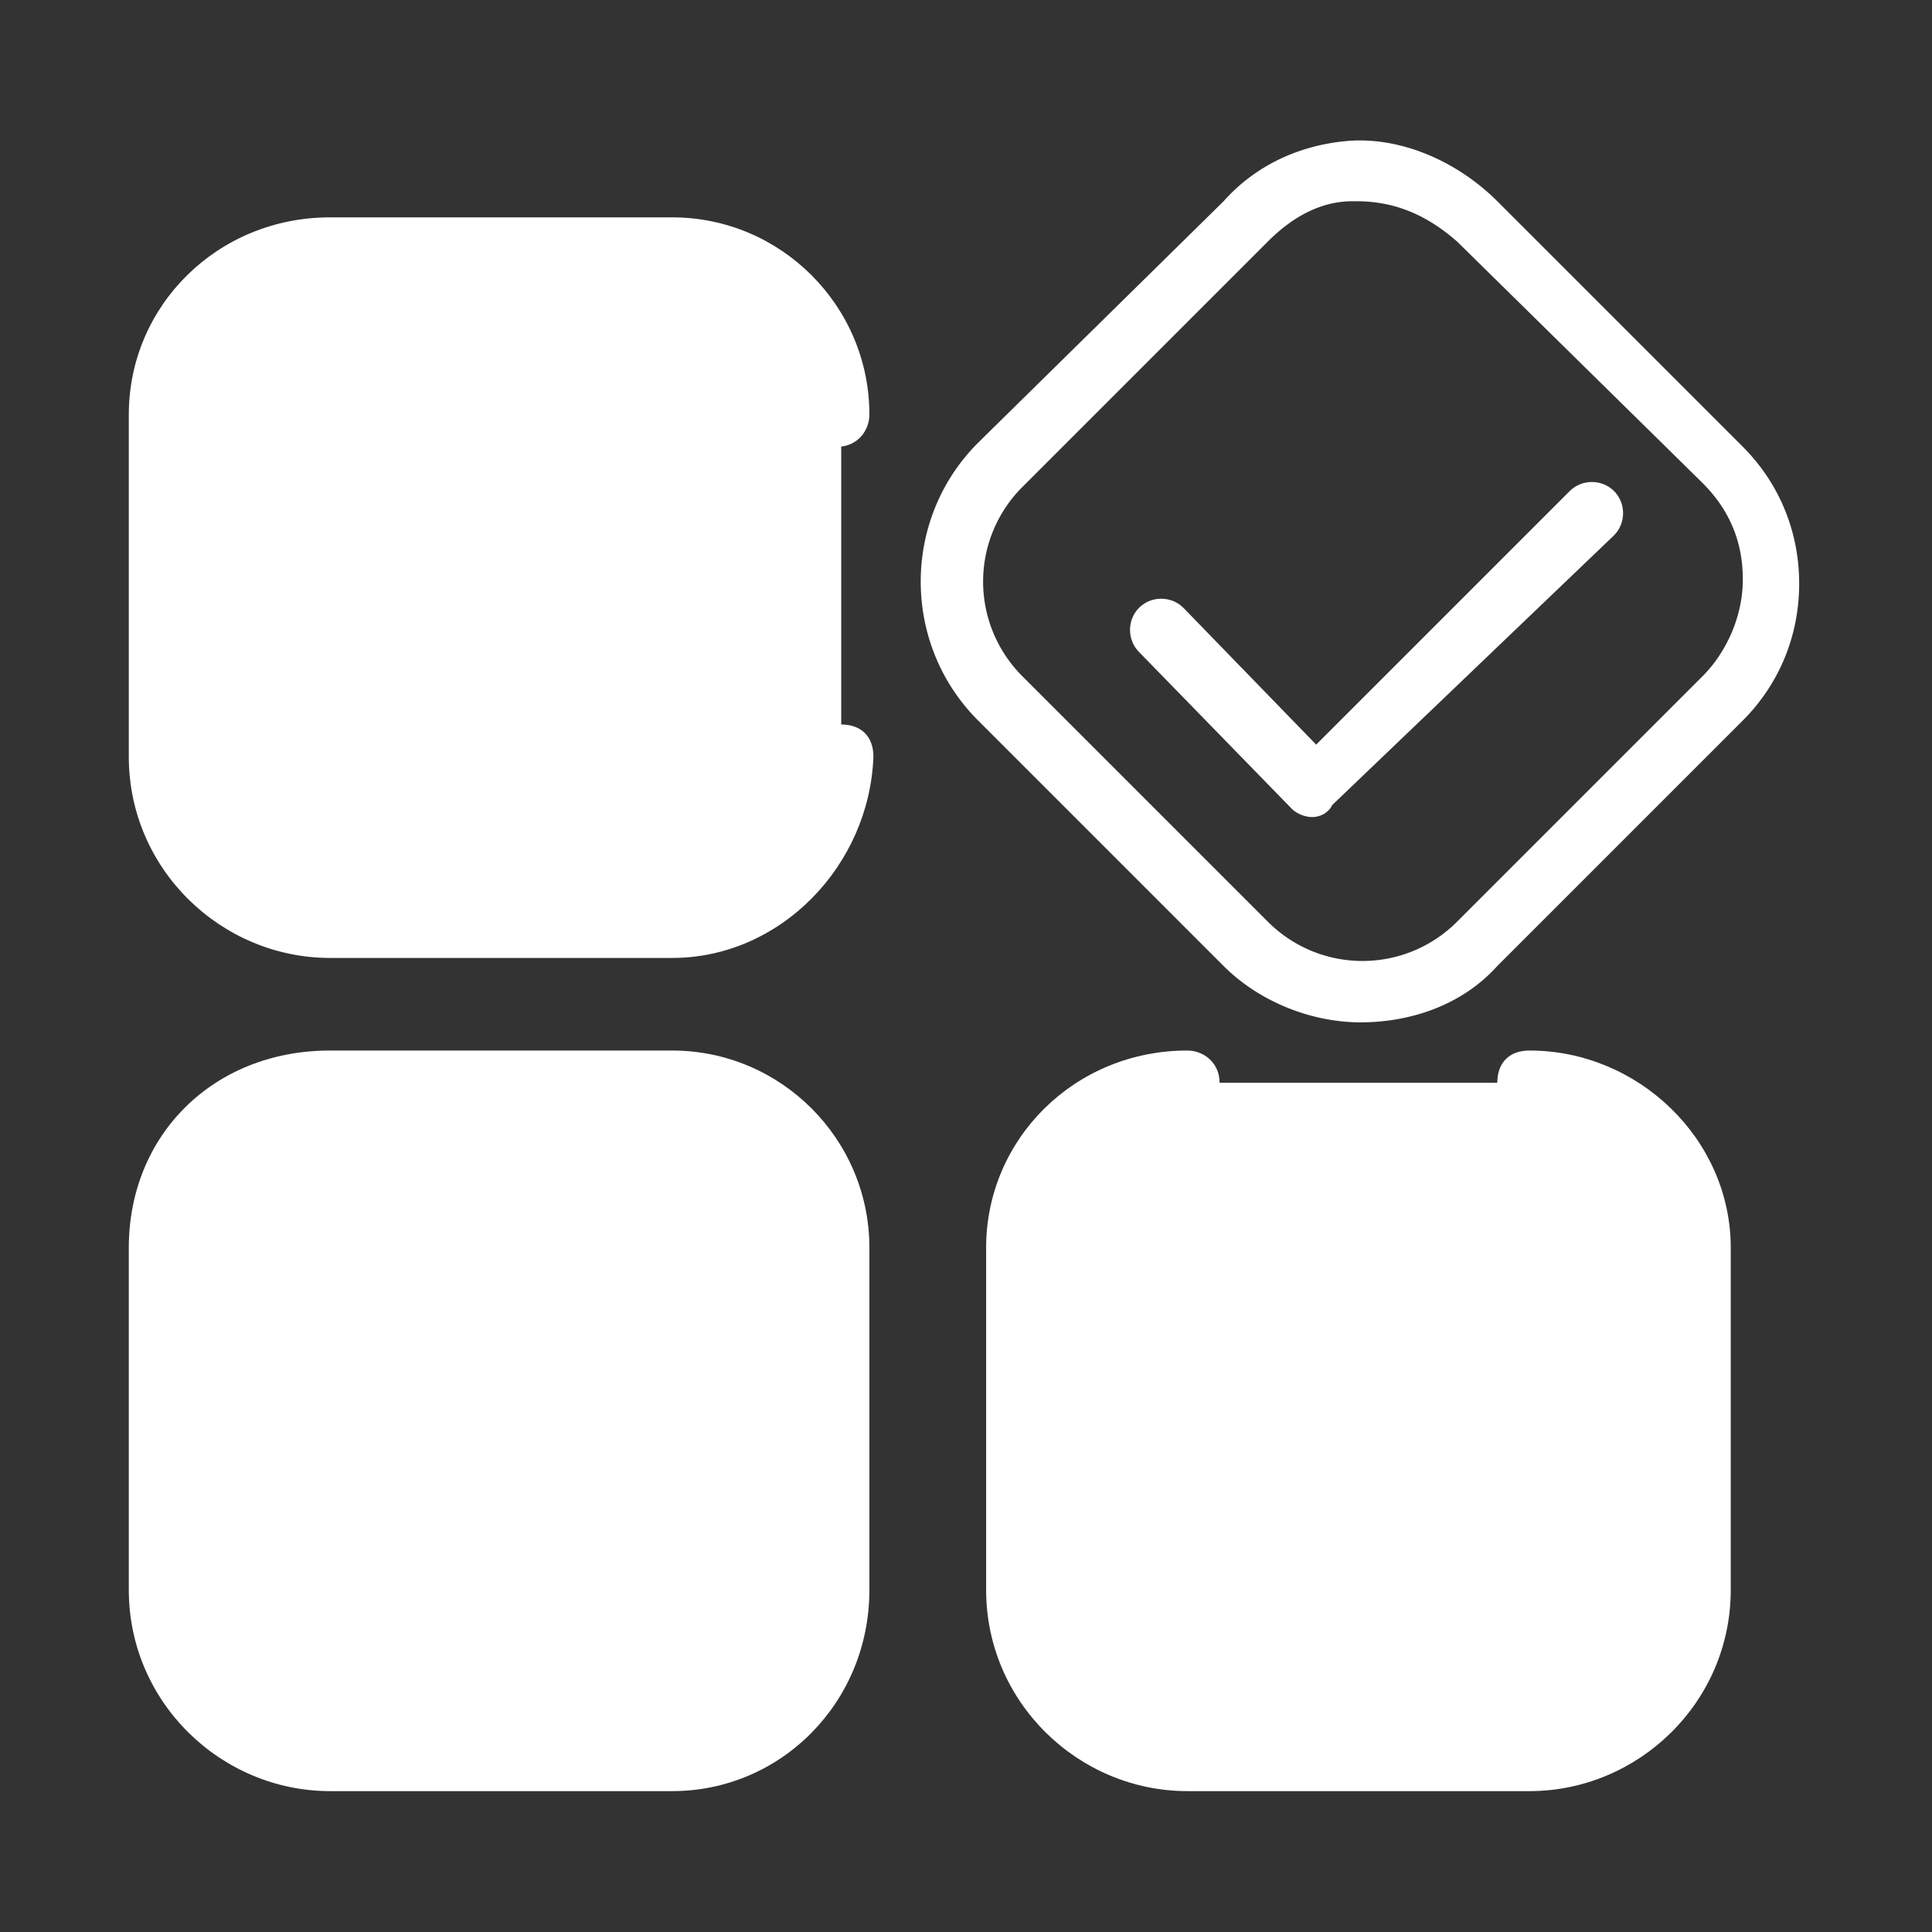
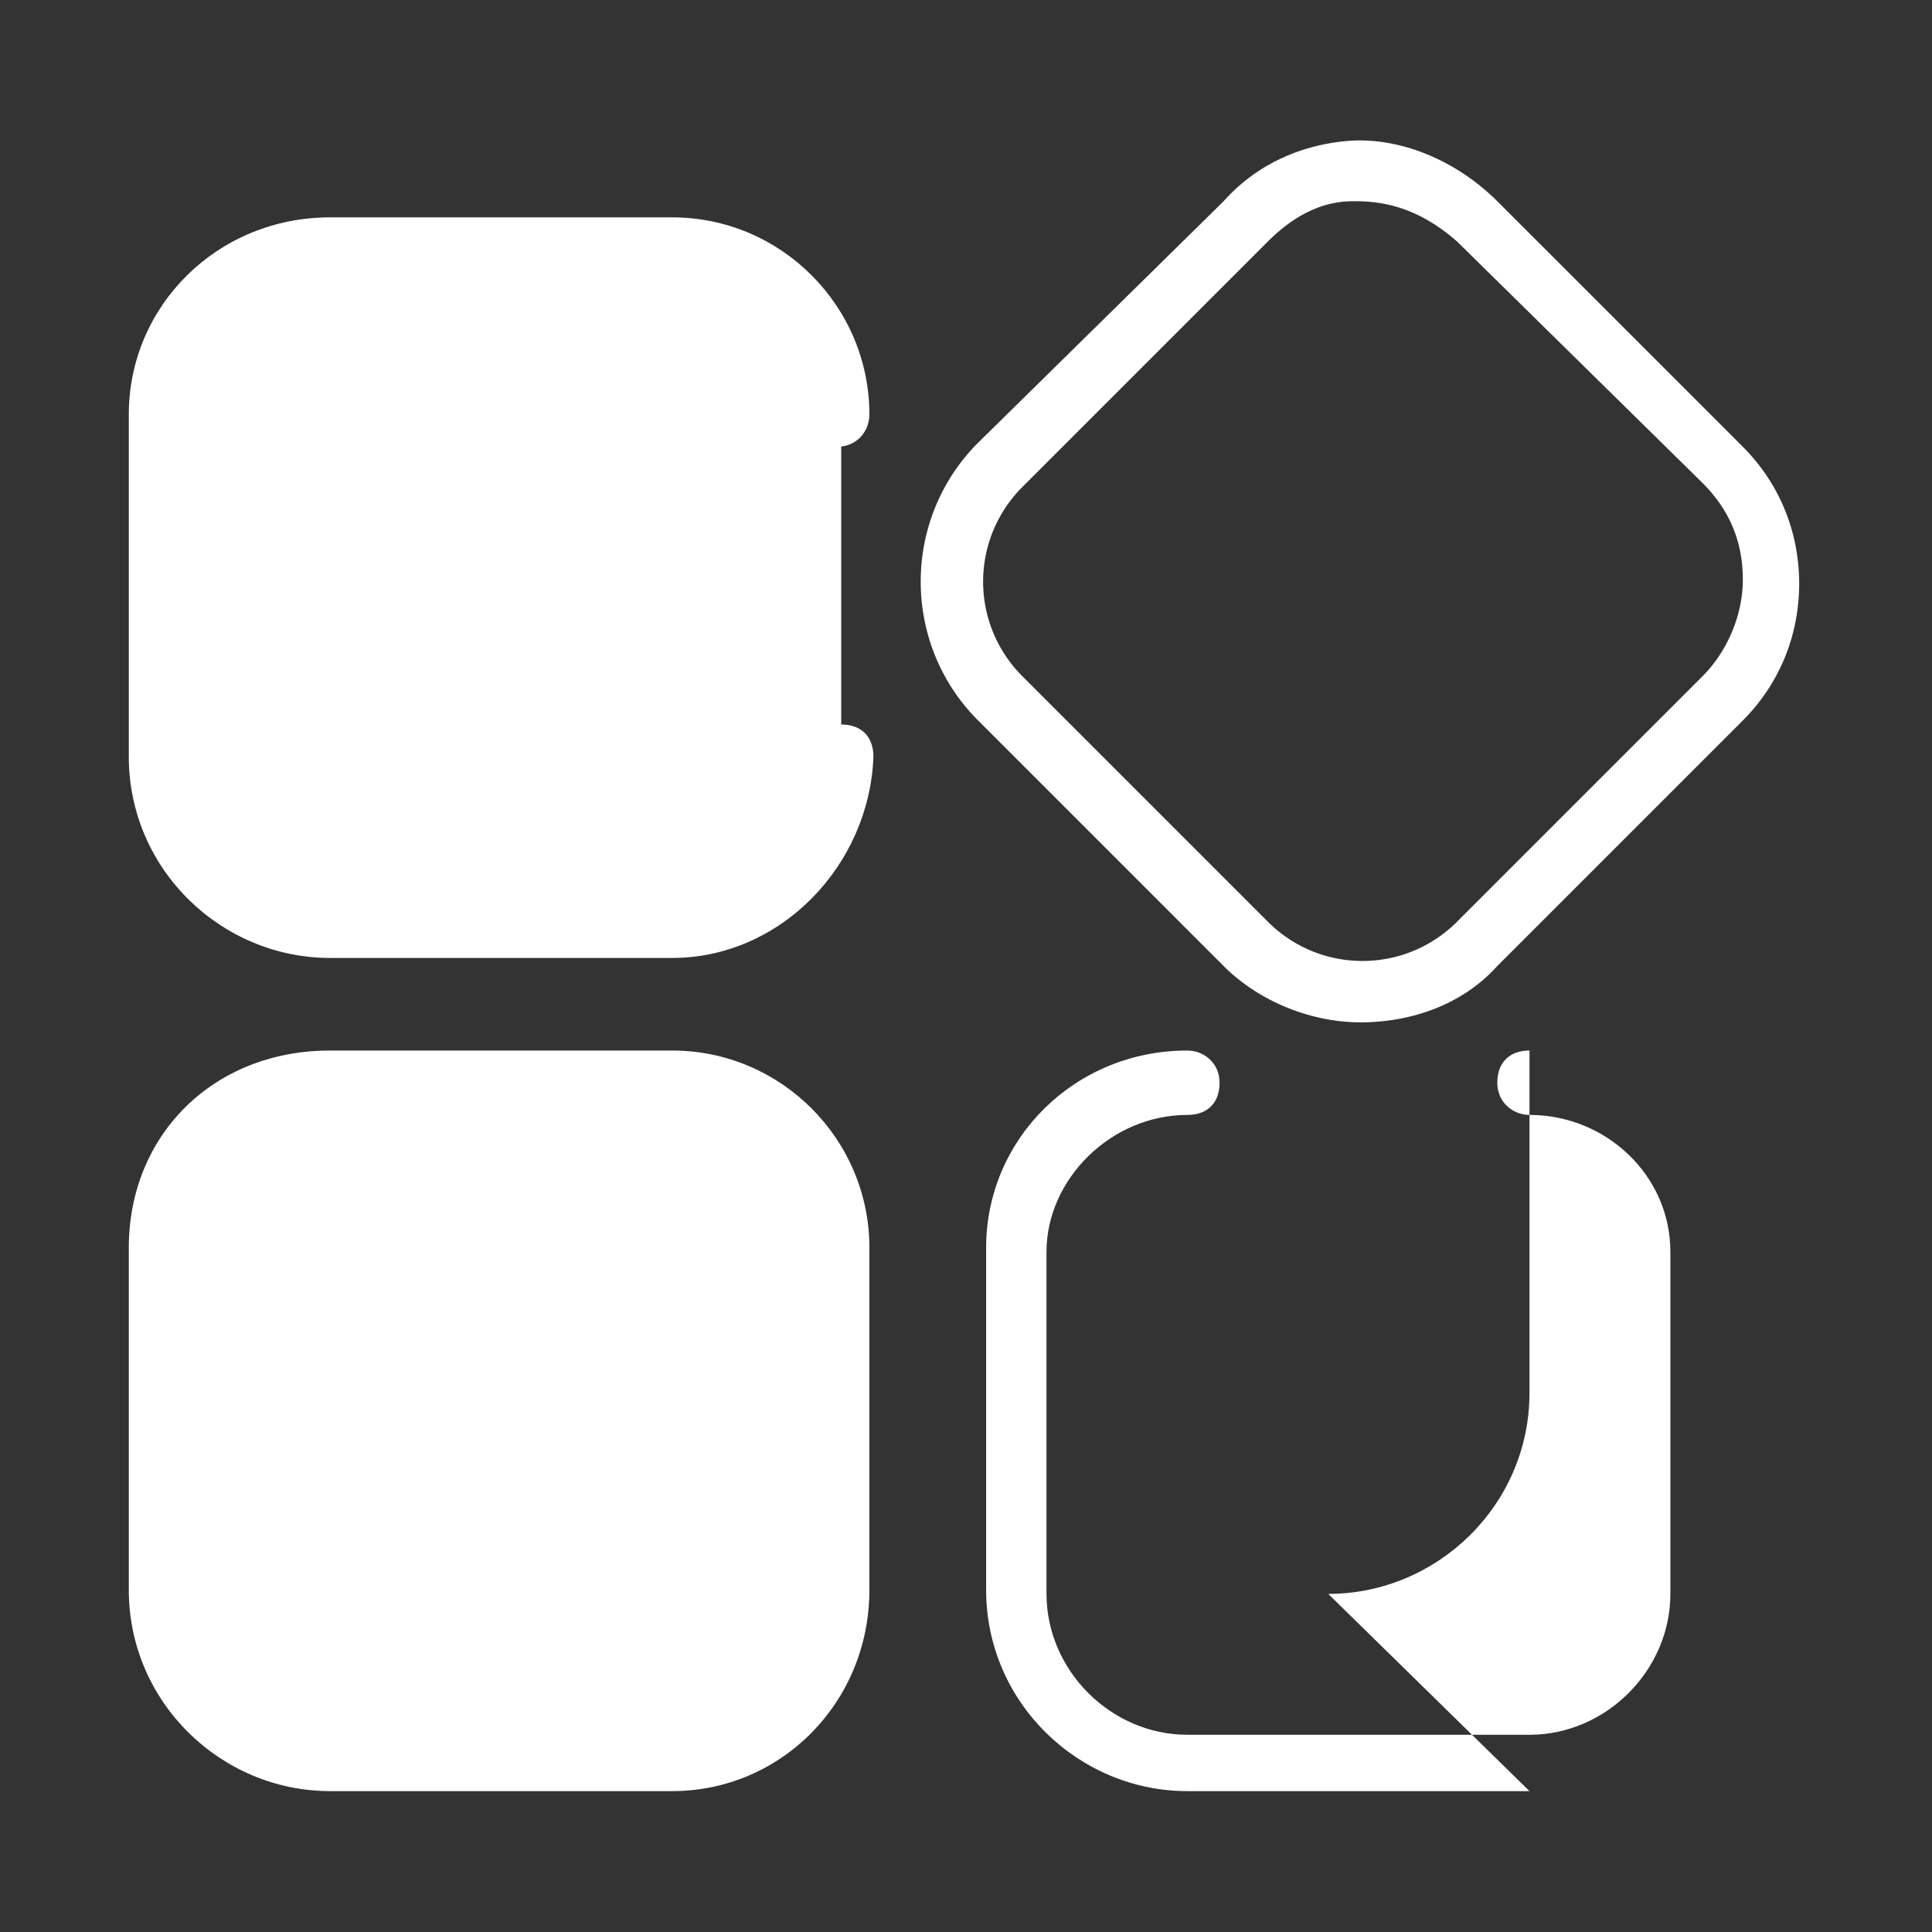
<svg xmlns="http://www.w3.org/2000/svg" t="1666186236472" class="icon" viewBox="0 0 1024 1024" version="1.1" p-id="2320" width="200" height="200">
  <rect x="0" y="0" width="1024" height="1024" fill="#333333" stroke="none" />
  <path d="M174.933 573.867h181.333c49.067 0 89.6 40.533 89.6 89.6v181.333c0 49.067-40.533 89.6-89.6 89.6H174.933c-49.067 0-89.6-40.533-89.6-89.6v-181.333c0-53.333 40.533-89.6 89.6-89.6z" fill="#ffffff" p-id="2321" />
  <path d="M356.267 949.333H174.933c-57.6 0-106.667-46.933-106.667-106.667V661.333c0-59.733 44.8-104.533 106.667-104.533h181.333c57.6 0 104.533 46.933 104.533 104.533v181.333c0 59.733-46.933 106.667-104.533 106.667zM174.933 590.933c-42.667 0-74.667 32-74.667 72.533v181.333c0 40.533 32 74.667 74.667 74.667h181.333c40.533 0 72.533-34.133 72.533-74.667v-181.333c0-40.533-34.133-72.533-72.533-72.533H174.933z" fill="#ffffff" p-id="2322" />
-   <path d="M810.667 573.867c49.067 0 89.6 40.533 89.6 89.6v181.333c0 49.067-40.533 89.6-89.6 89.6h-181.333c-49.067 0-89.6-40.533-89.6-89.6v-181.333c0-49.067 40.533-89.6 89.6-89.6" fill="#ffffff" p-id="2323" />
-   <path d="M810.667 949.333h-181.333c-57.6 0-106.667-46.933-106.667-106.667V661.333c0-57.6 46.933-104.533 106.667-104.533 8.533 0 17.067 6.4 17.067 17.067s-6.4 17.067-17.067 17.067c-40.533 0-74.667 34.133-74.667 72.533v181.333c0 40.533 34.133 74.667 74.667 74.667H810.667c40.533 0 74.667-34.133 74.667-74.667v-181.333c0-40.533-34.133-72.533-74.667-72.533-8.533 0-17.067-6.4-17.067-17.067s6.4-17.067 17.067-17.067c57.6 0 106.667 46.933 106.667 104.533v181.333c0 59.733-49.067 106.667-106.667 106.667z" fill="#ffffff" p-id="2324" />
+   <path d="M810.667 949.333h-181.333c-57.6 0-106.667-46.933-106.667-106.667V661.333c0-57.6 46.933-104.533 106.667-104.533 8.533 0 17.067 6.4 17.067 17.067s-6.4 17.067-17.067 17.067c-40.533 0-74.667 34.133-74.667 72.533v181.333c0 40.533 34.133 74.667 74.667 74.667H810.667c40.533 0 74.667-34.133 74.667-74.667v-181.333c0-40.533-34.133-72.533-74.667-72.533-8.533 0-17.067-6.4-17.067-17.067s6.4-17.067 17.067-17.067v181.333c0 59.733-49.067 106.667-106.667 106.667z" fill="#ffffff" p-id="2324" />
  <path d="M445.867 401.067c0 49.067-40.533 89.6-89.6 89.6H174.933C125.867 490.667 85.333 450.133 85.333 401.067v-181.333C85.333 170.667 125.867 130.133 174.933 130.133h181.333c49.067 0 89.6 40.533 89.6 89.6" fill="#ffffff" p-id="2325" />
  <path d="M356.267 507.733H174.933c-57.6 0-106.667-46.933-106.667-106.667v-181.333c0-57.6 46.933-104.533 106.667-104.533h181.333c57.6 0 104.533 46.933 104.533 104.533 0 8.533-6.4 17.067-17.067 17.067s-17.067-6.4-17.067-17.067c0-40.533-34.133-72.533-72.533-72.533H174.933c-40.533 0-74.667 34.133-74.667 72.533v181.333c0 40.533 34.133 74.667 74.667 74.667h181.333c40.533 0 72.533-34.133 72.533-74.667 0-8.533 6.4-17.067 17.067-17.067s17.067 6.4 17.067 17.067c-2.133 57.6-49.067 106.667-106.667 106.667z" fill="#ffffff" p-id="2326" />
  <path d="M721.067 541.867c-25.6 0-53.333-10.667-72.533-29.867l-130.133-130.133c-40.533-40.533-40.533-106.667 0-147.2l130.133-128c17.067-19.2 40.533-29.867 66.133-32 27.733-2.133 57.6 10.667 78.933 32l130.133 130.133c19.2 19.2 29.867 44.8 29.867 72.533s-10.667 53.333-29.867 72.533L793.6 512c-19.2 21.333-46.933 29.867-72.533 29.867zM718.933 106.667h-2.133c-17.067 0-32 8.533-44.8 21.333l-130.133 130.133a70.827 70.827 0 0 0 0 100.267l130.133 130.133c27.733 27.733 72.533 27.733 100.267 0l130.133-130.133c12.8-12.8 21.333-32 21.333-51.2s-6.4-36.267-21.333-51.2l-130.133-128c-17.067-14.933-34.133-21.333-53.333-21.333z" fill="#ffffff" p-id="2327" />
-   <path d="M695.467 433.067c-4.267 0-8.533-2.133-10.667-4.267l-81.067-83.2c-6.4-6.4-6.4-17.067 0-23.467 6.4-6.4 17.067-6.4 23.467 0l70.4 72.533 134.4-134.4c6.4-6.4 17.067-6.4 23.467 0s6.4 17.067 0 23.467l-149.333 142.933c-2.133 4.267-6.4 6.4-10.667 6.4z" fill="#ffffff" p-id="2328" />
</svg>